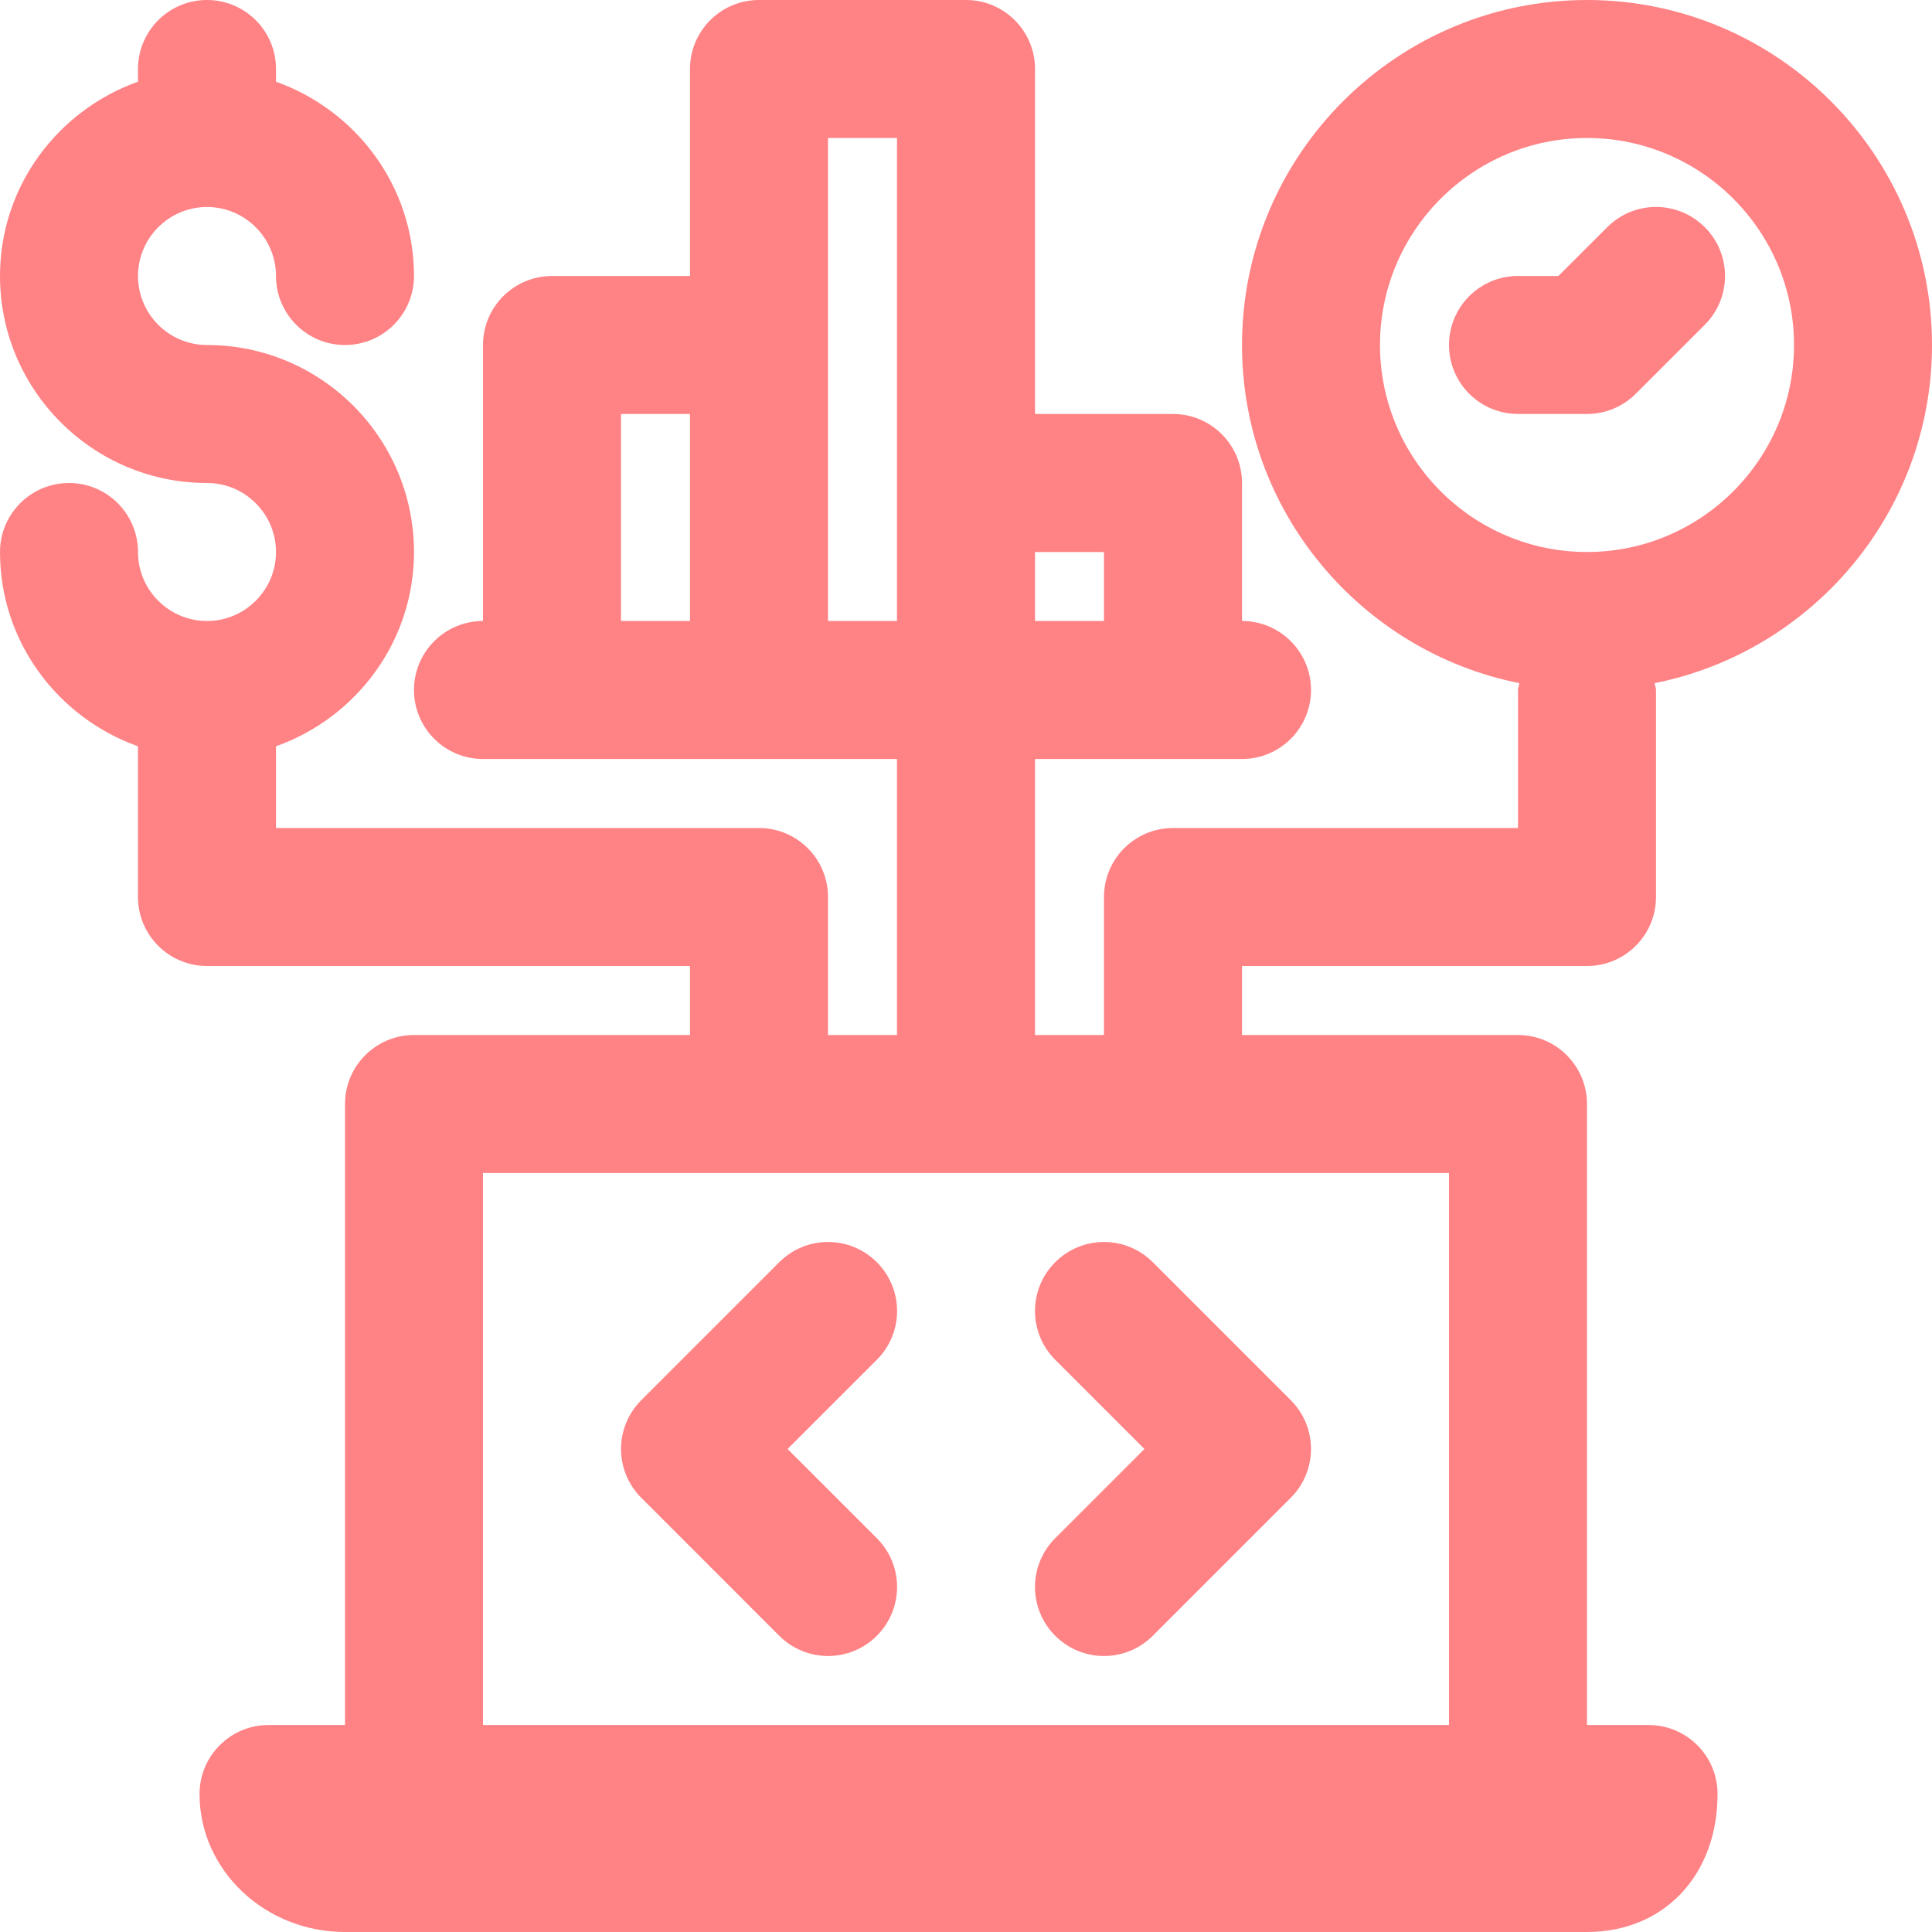
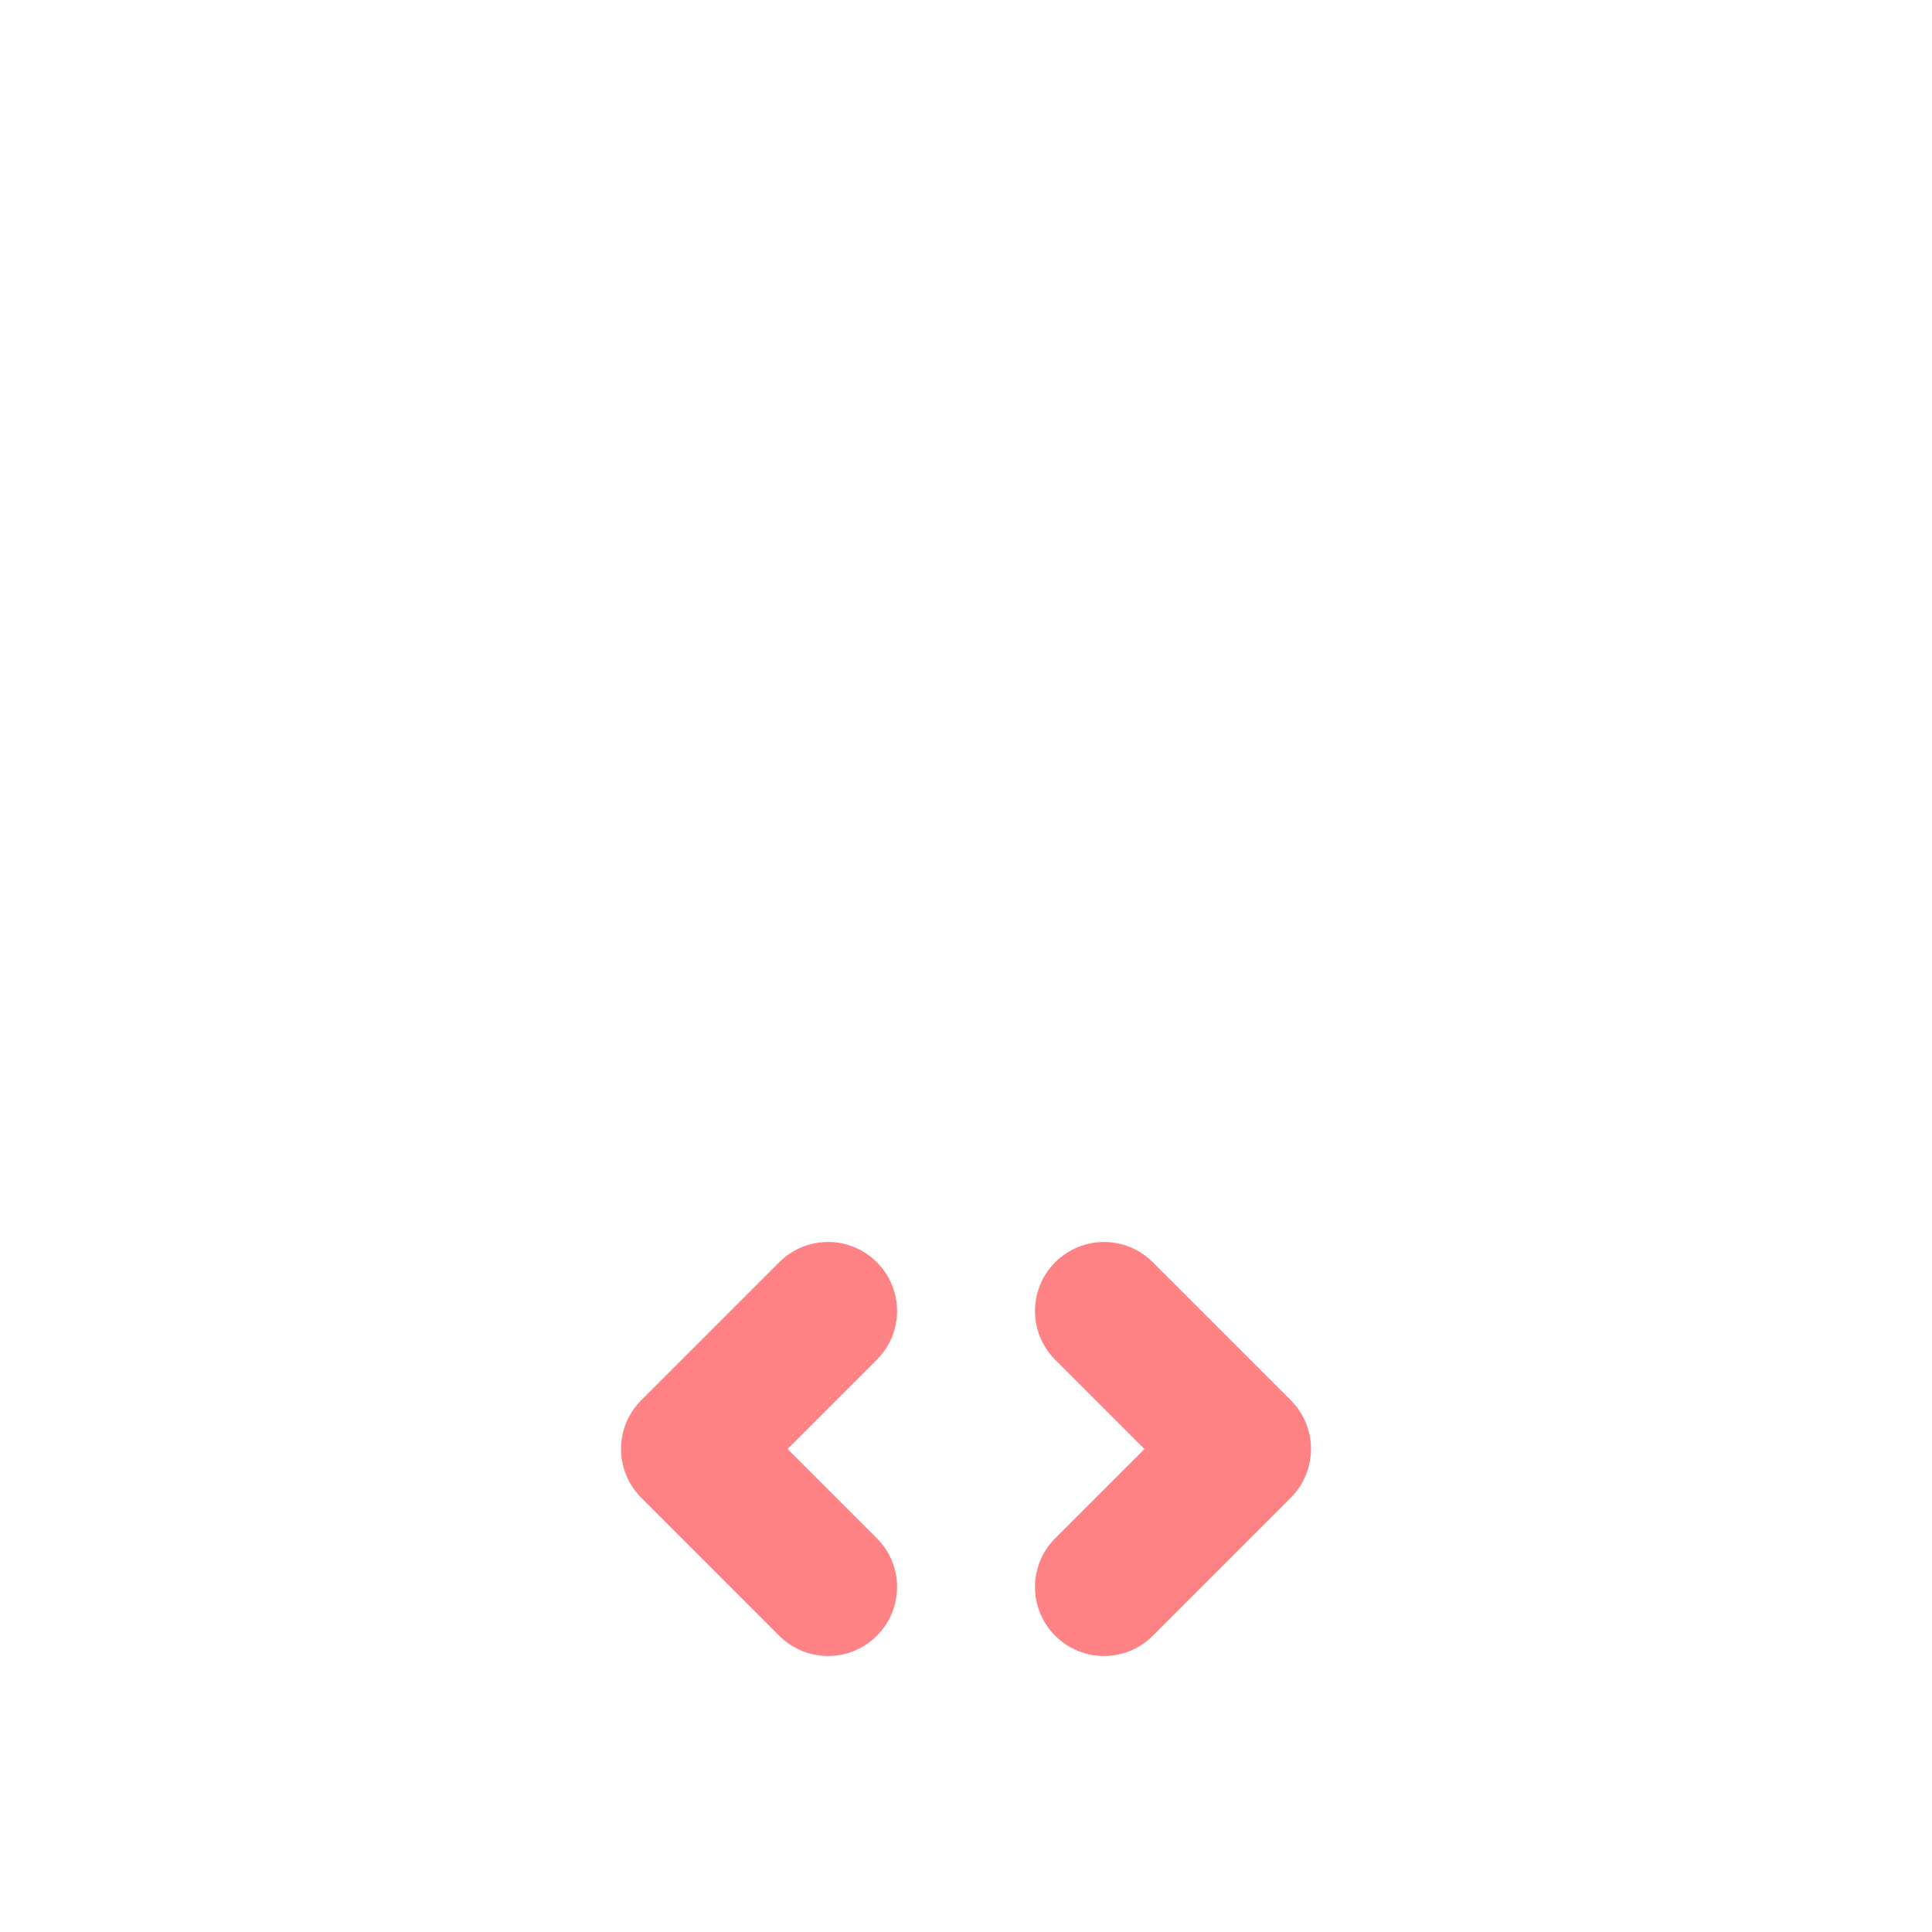
<svg xmlns="http://www.w3.org/2000/svg" width="50" height="50" viewBox="0 0 50 50" fill="none">
  <path d="M22.692 32.666C21.994 31.968 20.866 31.968 20.167 32.666L16.596 36.237C15.898 36.935 15.898 38.064 16.596 38.762L20.167 42.334C20.516 42.682 20.973 42.857 21.43 42.857C21.887 42.857 22.344 42.682 22.692 42.334C23.391 41.635 23.391 40.507 22.692 39.809L20.383 37.5L22.692 35.191C23.391 34.492 23.391 33.364 22.692 32.666Z" fill="#FF8285" />
  <path d="M27.309 42.334C27.657 42.682 28.114 42.857 28.571 42.857C29.029 42.857 29.486 42.682 29.834 42.334L33.405 38.762C34.103 38.064 34.103 36.935 33.405 36.237L29.834 32.666C29.136 31.968 28.007 31.968 27.309 32.666C26.611 33.364 26.611 34.492 27.309 35.191L29.618 37.5L27.309 39.809C26.611 40.507 26.611 41.635 27.309 42.334Z" fill="#FF8285" />
-   <path d="M50 8.929C50 4.005 45.995 0 41.071 0C36.148 0 32.143 4.005 32.143 8.929C32.143 13.252 35.234 16.864 39.321 17.68C39.314 17.741 39.286 17.795 39.286 17.857V21.429H30.357C29.371 21.429 28.571 22.229 28.571 23.214V26.786H26.786V19.643H32.143C33.129 19.643 33.929 18.843 33.929 17.857C33.929 16.871 33.129 16.071 32.143 16.071V12.5C32.143 11.514 31.343 10.714 30.357 10.714H26.786V1.786C26.786 0.8 25.986 0 25 0H19.643C18.657 0 17.857 0.8 17.857 1.786V7.143H14.286C13.3 7.143 12.5 7.943 12.5 8.929V16.071C11.514 16.071 10.714 16.871 10.714 17.857C10.714 18.843 11.514 19.643 12.5 19.643H23.214V26.786H21.429V23.214C21.429 22.229 20.629 21.429 19.643 21.429H7.143V19.314C9.216 18.575 10.714 16.611 10.714 14.286C10.714 11.332 8.311 8.929 5.357 8.929C4.373 8.929 3.571 8.127 3.571 7.143C3.571 6.159 4.373 5.357 5.357 5.357C6.341 5.357 7.143 6.159 7.143 7.143C7.143 8.129 7.943 8.929 8.929 8.929C9.914 8.929 10.714 8.129 10.714 7.143C10.714 4.818 9.216 2.854 7.143 2.114V1.786C7.143 0.8 6.343 0 5.357 0C4.371 0 3.571 0.8 3.571 1.786V2.114C1.498 2.854 0 4.818 0 7.143C0 10.096 2.404 12.5 5.357 12.5C6.341 12.5 7.143 13.302 7.143 14.286C7.143 15.27 6.341 16.071 5.357 16.071C4.373 16.071 3.571 15.27 3.571 14.286C3.571 13.3 2.771 12.5 1.786 12.5C0.8 12.5 0 13.3 0 14.286C0 16.611 1.498 18.575 3.571 19.314V23.214C3.571 24.2 4.371 25 5.357 25H17.857V26.786H10.714C9.729 26.786 8.929 27.586 8.929 28.571V44.643H6.95C5.964 44.643 5.164 45.443 5.164 46.429C5.164 48.398 6.854 50 8.929 50H41.071C43.061 50 44.45 48.532 44.45 46.429C44.45 45.443 43.65 44.643 42.664 44.643H41.071V28.571C41.071 27.586 40.271 26.786 39.286 26.786H32.143V25H41.071C42.057 25 42.857 24.2 42.857 23.214V17.857C42.857 17.795 42.829 17.741 42.821 17.68C46.909 16.864 50 13.252 50 8.929ZM28.571 14.286V16.071H26.786V14.286H28.571ZM16.071 16.071V10.714H17.857V16.071H16.071ZM21.429 16.071V3.571H23.214V16.071H21.429ZM37.5 30.357V44.643H12.5V30.357H37.5ZM41.071 14.286C38.118 14.286 35.714 11.882 35.714 8.929C35.714 5.975 38.118 3.571 41.071 3.571C44.025 3.571 46.429 5.975 46.429 8.929C46.429 11.882 44.025 14.286 41.071 14.286Z" fill="#FF8285" />
-   <path d="M41.595 5.88L40.332 7.142H39.286C38.3 7.142 37.5 7.942 37.5 8.928C37.5 9.914 38.3 10.713 39.286 10.713H41.071C41.545 10.713 42 10.526 42.334 10.19L44.12 8.405C44.818 7.706 44.818 6.578 44.12 5.88C43.421 5.181 42.293 5.181 41.595 5.88Z" fill="#FF8285" />
</svg>